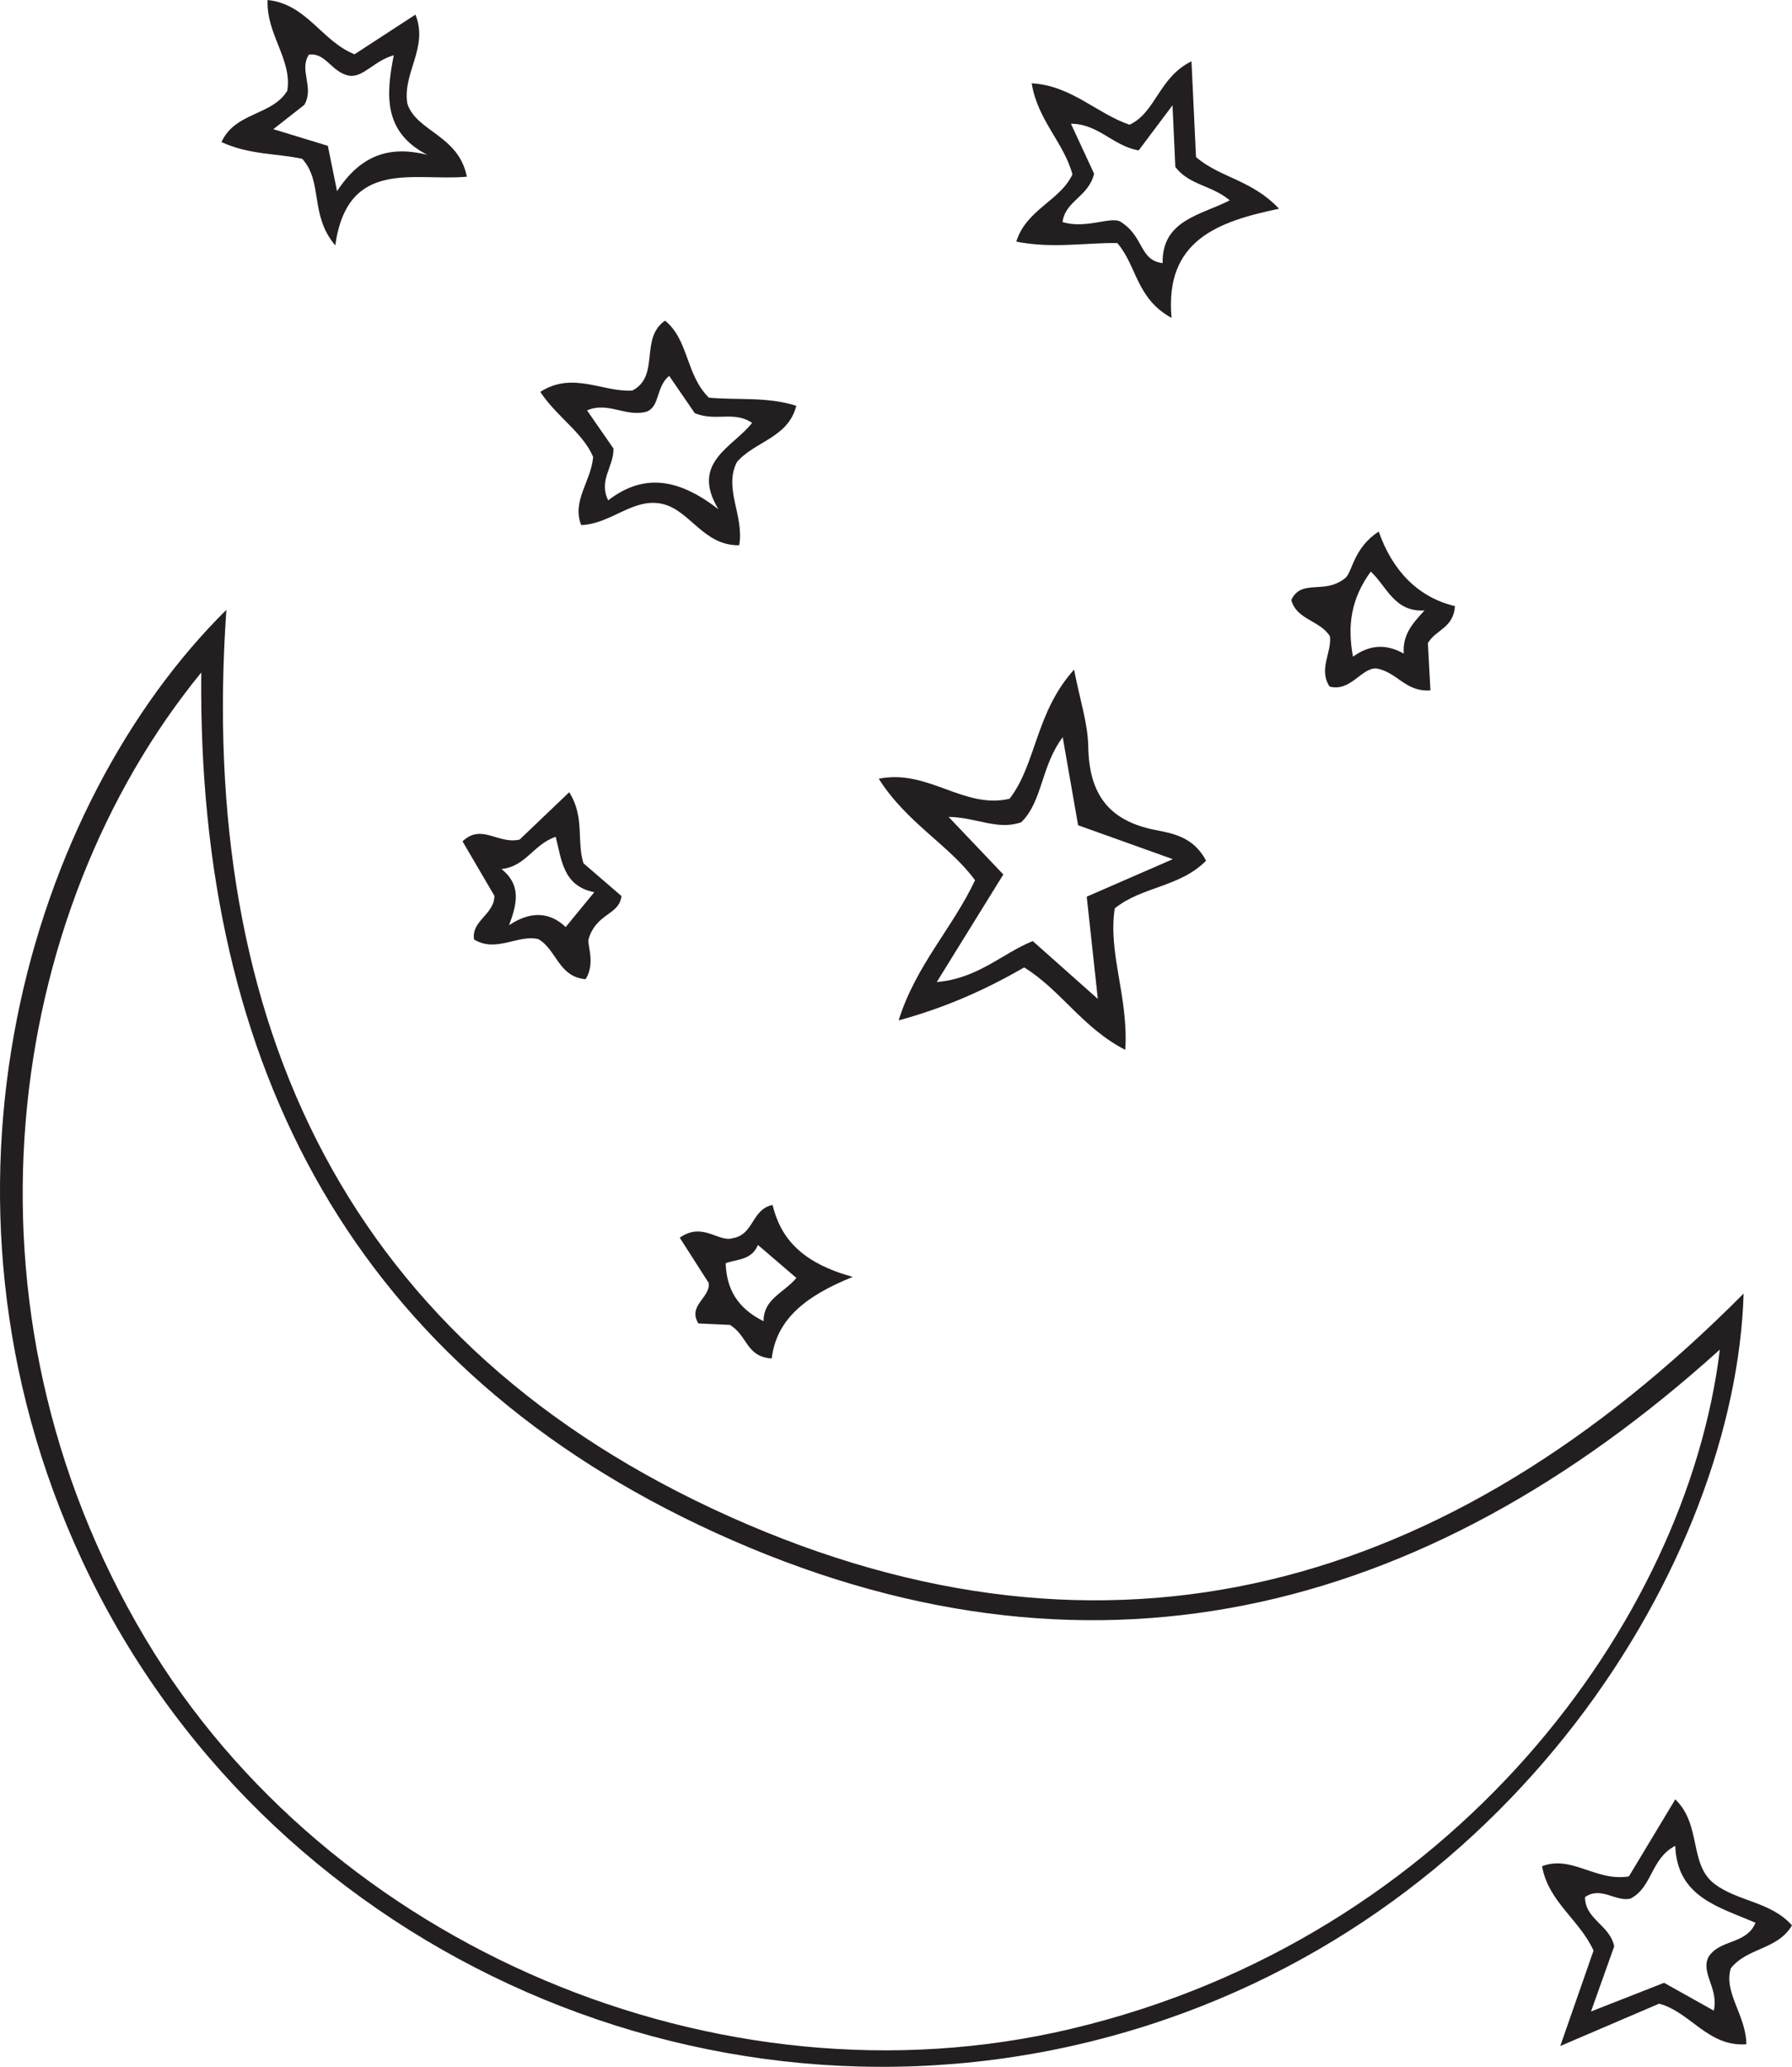
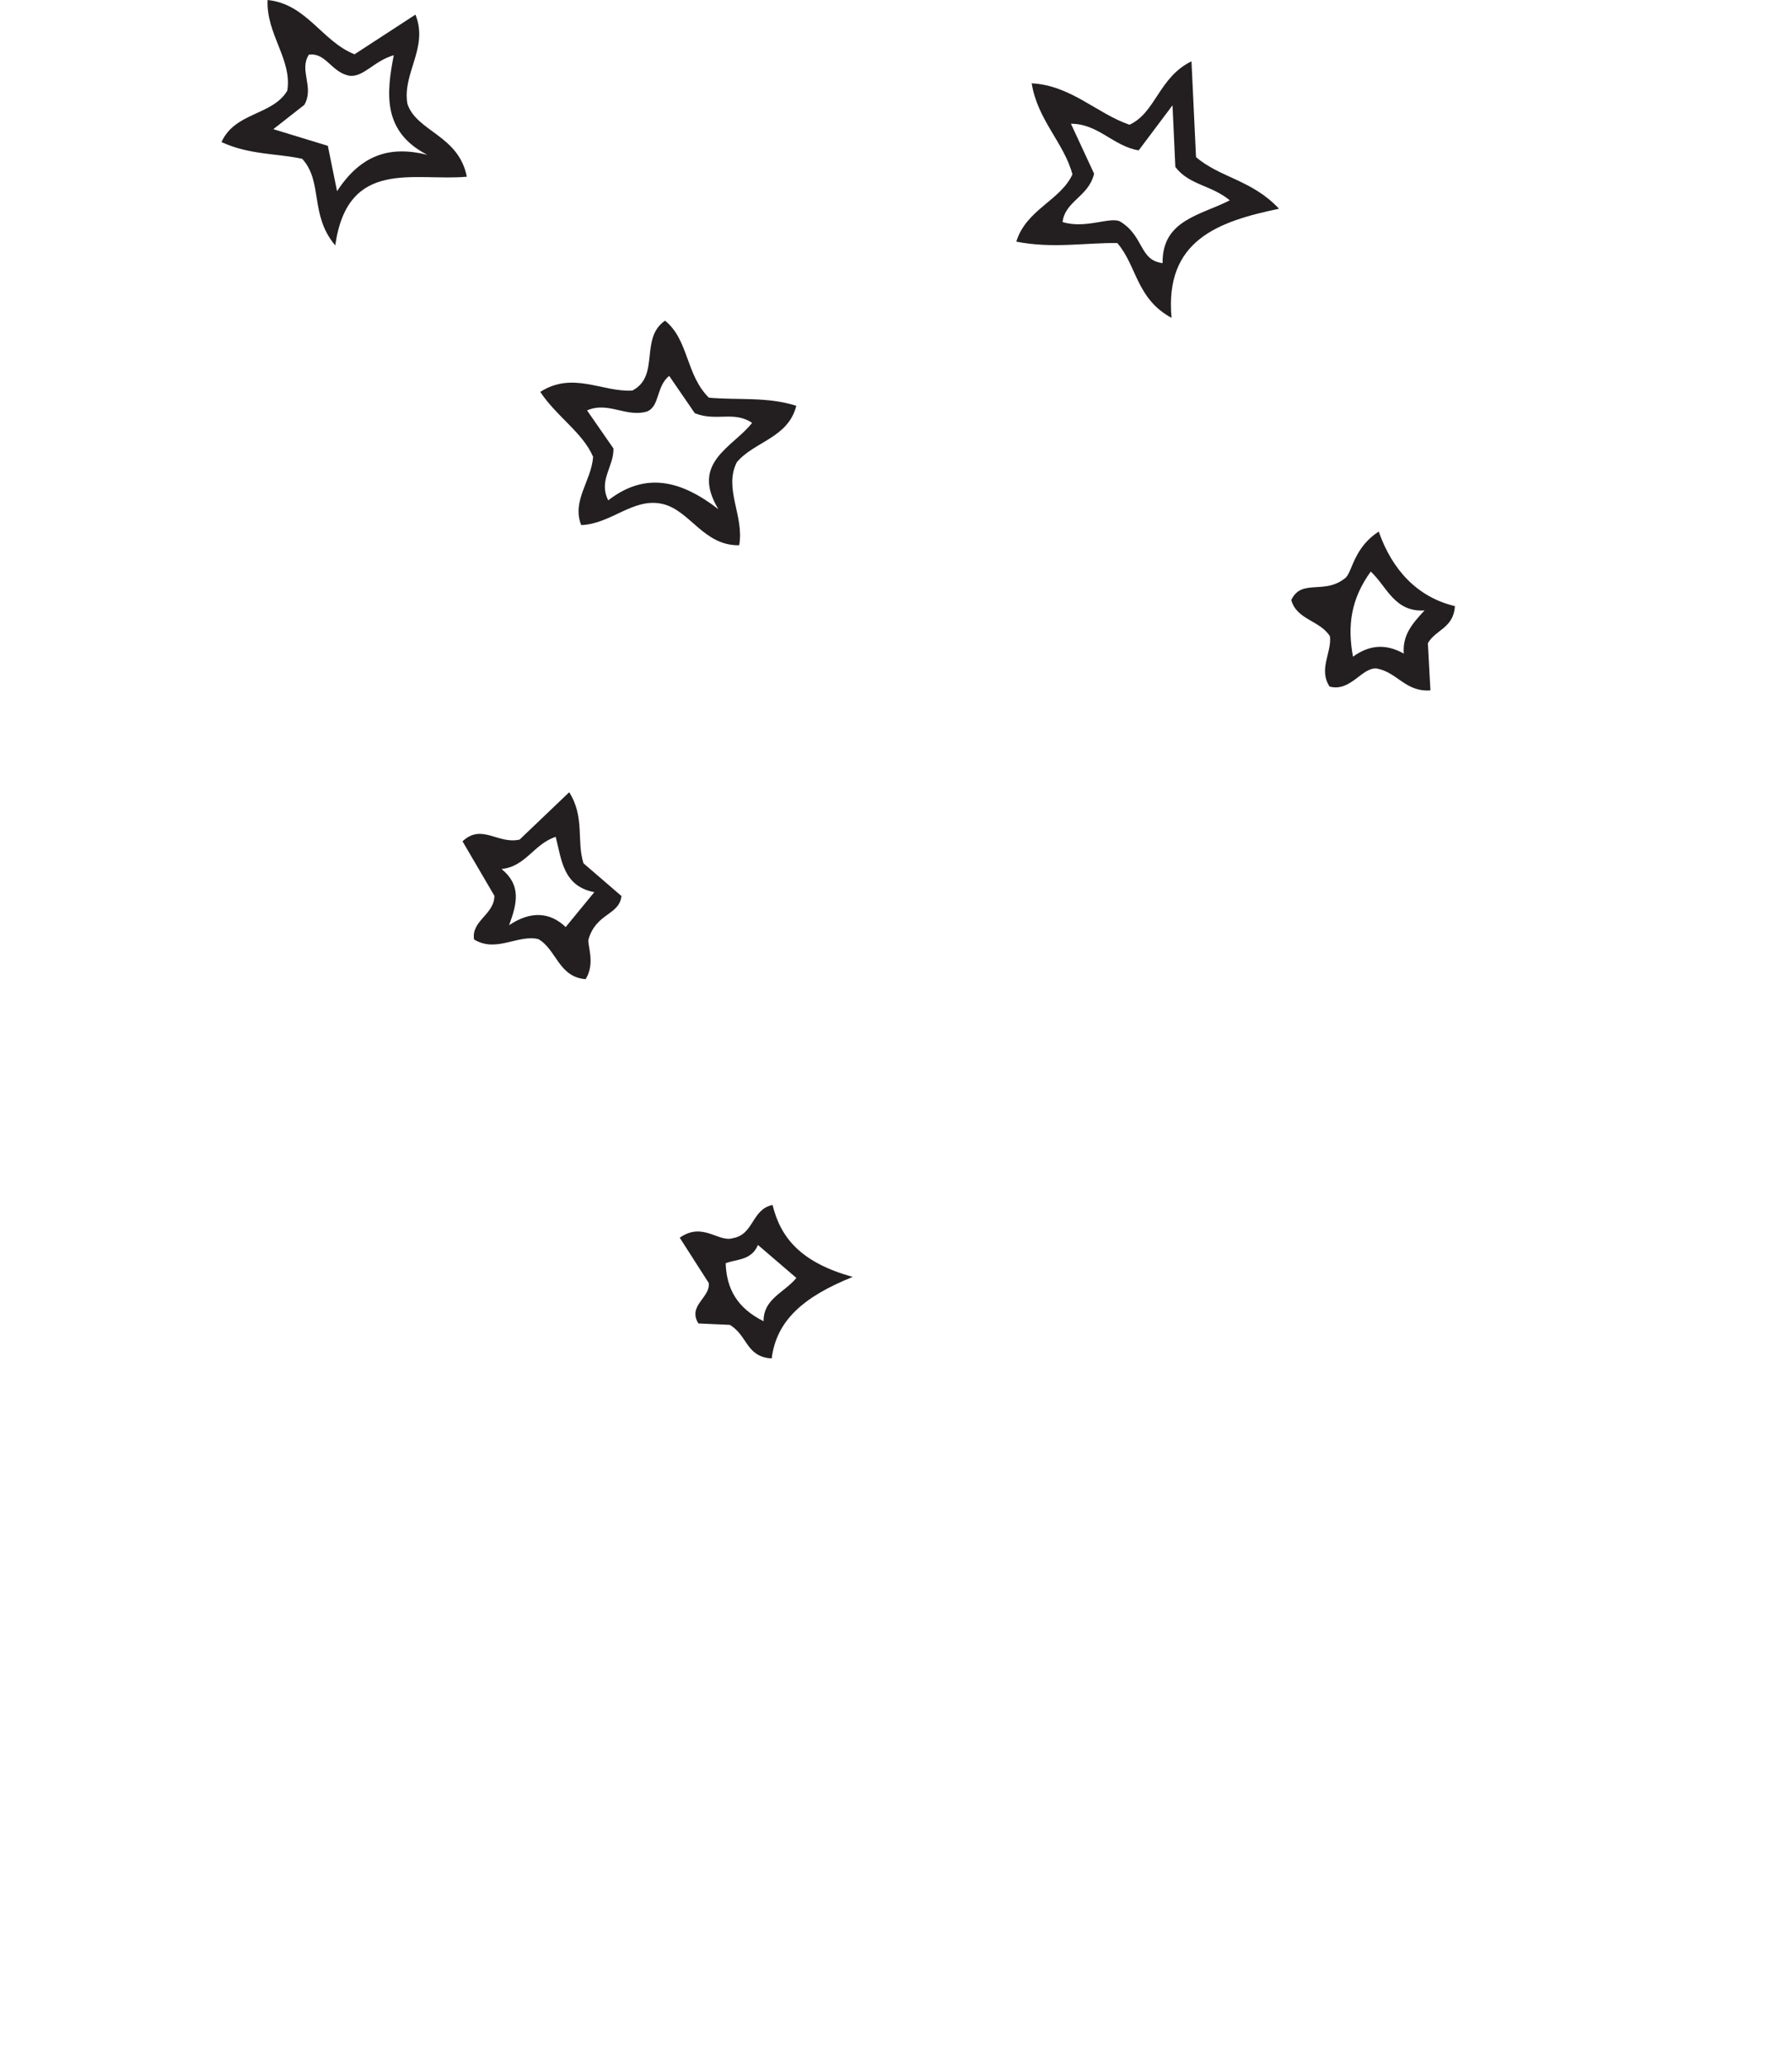
<svg xmlns="http://www.w3.org/2000/svg" width="201.202pt" height="232.089pt" viewBox="0 0 201.202 232.089" version="1.1">
  <defs>
    <clipPath id="clip1">
      <path d="M 0 68 L 196 68 L 196 232.09 L 0 232.09 Z M 0 68 " />
    </clipPath>
    <clipPath id="clip2">
-       <path d="M 173 202 L 201.203 202 L 201.203 230 L 173 230 Z M 173 202 " />
-     </clipPath>
+       </clipPath>
  </defs>
  <g id="surface1">
    <g clip-path="url(#clip1)" clip-rule="nonzero">
-       <path style=" stroke:none;fill-rule:evenodd;fill:rgb(13.73%,12.16%,12.549%);fill-opacity:1;" d="M 22.598 75.516 C 0.531 102.52 -5.828 146.84 16.34 184.023 C 36.898 218.504 80.656 237.203 120.238 227.828 C 163.238 217.641 189.398 181.969 193.102 151.547 C 159.777 181.66 121.906 191.09 80.371 172.133 C 39.996 153.707 22.137 119.984 22.598 75.516 M 195.77 145.254 C 194.887 174.945 170.035 216.363 124.605 228.688 C 78.582 241.172 29.266 218.375 9.199 175.18 C -9.984 133.895 3.465 90.172 25.418 68.48 C 22.16 115.125 39.16 151.141 81.961 170.32 C 124.562 189.41 162.738 178.543 195.77 145.254 " />
-     </g>
-     <path style=" stroke:none;fill-rule:evenodd;fill:rgb(13.73%,12.16%,12.549%);fill-opacity:1;" d="M 131.68 96.477 C 127.555 95 124.344 93.848 121.047 92.668 C 120.5 89.535 119.973 86.508 119.32 82.781 C 116.852 86.078 117.066 89.98 114.668 92.328 C 112.004 93.277 109.672 91.781 106.504 91.73 C 108.824 94.172 110.695 96.137 112.652 98.195 C 110.18 102.191 107.82 106 105.176 110.277 C 109.848 109.871 112.531 107.051 115.957 105.676 C 118.258 107.723 120.418 109.645 123.262 112.172 C 122.789 107.793 122.414 104.375 122.016 100.688 C 124.98 99.395 127.918 98.113 131.68 96.477 M 135.418 96.648 C 132.477 99.633 128.211 99.539 125.164 102 C 124.379 107.023 126.719 111.941 126.344 117.887 C 121.566 115.453 119.074 111.133 114.992 108.637 C 110.805 111.043 106.363 113.09 100.898 114.582 C 102.805 108.434 106.938 104.23 109.477 98.844 C 106.574 94.879 101.805 92.418 98.664 87.445 C 104.223 86.324 108.168 90.895 113.348 89.695 C 116.34 85.867 116.246 80.012 120.594 75.191 C 121.258 78.625 122.145 81.23 122.188 83.852 C 122.277 89.066 124.395 92.141 129.672 93.191 C 131.633 93.582 133.98 93.938 135.418 96.648 " />
+       </g>
    <path style=" stroke:none;fill-rule:evenodd;fill:rgb(13.73%,12.16%,12.549%);fill-opacity:1;" d="M 127.848 16.887 C 124.988 16.414 123.309 13.883 120.242 13.898 C 121.336 16.25 122.215 18.145 122.844 19.504 C 122.223 22.109 119.602 22.547 119.301 24.934 C 121.875 25.73 124.59 24.324 125.742 24.859 C 128.492 26.52 127.875 29.219 130.535 29.547 C 130.461 24.707 134.785 24.18 138.078 22.496 C 135.992 20.766 133.531 20.801 131.965 18.75 C 131.883 16.918 131.789 14.852 131.648 11.824 C 130.051 13.953 129.012 15.336 127.848 16.887 M 133.777 6.883 C 133.973 10.965 134.133 14.379 134.285 17.637 C 136.953 19.949 140.594 20.203 143.605 23.441 C 136.762 24.867 130.746 26.984 131.539 35.695 C 127.562 33.535 127.648 29.824 125.445 27.293 C 121.926 27.242 118.16 27.941 114.109 27.133 C 115.219 23.523 119.051 22.527 120.41 19.586 C 119.488 16.07 116.492 13.488 115.836 9.355 C 120.27 9.598 123.121 12.734 126.816 14.008 C 129.785 12.637 130.078 8.707 133.777 6.883 " />
    <path style=" stroke:none;fill-rule:evenodd;fill:rgb(13.73%,12.16%,12.549%);fill-opacity:1;" d="M 37.844 21.465 C 40.52 17.383 43.75 16.332 47.969 17.383 C 42.965 14.793 43.359 10.57 44.211 6.203 C 41.957 6.844 40.816 8.719 39.199 8.504 C 37.18 8.09 36.598 5.891 34.684 6.133 C 33.535 7.895 35.316 9.777 34.172 11.773 C 33.281 12.473 32.156 13.352 30.688 14.504 C 32.988 15.207 34.82 15.77 36.809 16.375 C 37.098 17.809 37.379 19.188 37.844 21.465 M 45.742 11.66 C 46.777 14.789 51.504 15.176 52.414 19.844 C 46.551 20.387 39.035 17.672 37.641 27.559 C 34.734 24.117 36.297 20.441 33.934 17.836 C 31.203 17.227 27.98 17.402 24.867 15.953 C 26.406 12.566 30.574 12.992 32.254 10.188 C 32.832 6.703 29.879 3.844 30.043 0 C 34.441 0.445 36.156 4.664 39.809 6.094 C 41.957 4.691 44.137 3.273 46.645 1.641 C 48.148 5.348 45.145 8.215 45.742 11.66 " />
    <path style=" stroke:none;fill-rule:evenodd;fill:rgb(13.73%,12.16%,12.549%);fill-opacity:1;" d="M 78.012 46.402 C 77.16 45.16 76.172 43.719 75.133 42.207 C 73.645 43.422 74.102 45.617 72.641 46.211 C 70.273 46.898 68.297 45.047 65.914 46.086 C 67.02 47.684 68.039 49.152 68.879 50.363 C 68.918 52.445 67.164 53.922 68.289 56.184 C 72.449 52.969 76.41 53.902 80.66 57.18 C 77.461 51.902 82.328 50.211 84.445 47.484 C 82.379 46.098 80.453 47.371 78.012 46.402 M 79.59 44.656 C 82.941 44.953 86.117 44.527 89.406 45.566 C 88.5 49.188 84.707 49.555 82.73 51.902 C 81.223 54.871 83.582 57.938 82.996 61.227 C 79 61.305 77.492 57.324 74.406 56.594 C 71.125 55.816 68.629 58.848 65.254 58.961 C 64.176 56.219 66.398 54.016 66.594 51.297 C 65.414 48.551 62.551 46.844 60.66 44.008 C 64.312 41.656 67.645 44.062 71.004 43.855 C 74.148 42.215 71.781 38.004 74.668 36.008 C 77.332 38.152 76.992 42.094 79.59 44.656 " />
    <g clip-path="url(#clip2)" clip-rule="nonzero">
-       <path style=" stroke:none;fill-rule:evenodd;fill:rgb(13.73%,12.16%,12.549%);fill-opacity:1;" d="M 178.633 225.875 C 181.773 224.641 184.316 223.645 186.836 222.652 C 188.734 223.715 190.5 224.703 192.422 225.777 C 192.988 223.277 190.922 221.559 191.828 219.746 C 193.133 217.723 196.07 218.379 197.105 215.914 C 193.008 214.125 188.309 213.055 188.094 207.27 C 185.336 208.699 185.527 211.922 183.094 213.184 C 181.461 213.629 179.754 211.762 177.969 213.027 C 177.926 215.488 180.789 216.199 181.238 218.566 C 180.477 220.703 179.664 222.984 178.633 225.875 M 175.184 229.75 C 176.77 225.195 177.852 222.094 178.918 219.035 C 177.375 215.602 173.828 213.543 173.141 209.559 C 176.488 208.281 179.168 211.312 182.887 210.707 C 184.43 208.145 186.184 205.23 188.098 202.051 C 191.105 204.965 189.582 209.387 192.562 211.594 C 195.152 213.516 198.852 213.559 201.203 216.203 C 199.539 218.988 196.242 218.648 194.332 221.02 C 193.496 223.746 196.039 226.273 196.078 229.551 C 191.797 229.883 189.766 225.91 186.281 224.996 C 183.043 226.383 179.75 227.793 175.184 229.75 " />
-     </g>
+       </g>
    <path style=" stroke:none;fill-rule:evenodd;fill:rgb(13.73%,12.16%,12.549%);fill-opacity:1;" d="M 57.16 103.895 C 59.605 102.246 61.781 102.43 63.512 104.102 C 64.629 102.742 65.441 101.75 66.727 100.184 C 63.203 99.5 63.055 96.52 62.391 93.965 C 59.895 94.809 59.039 97.305 56.312 97.582 C 58.531 99.395 58.078 101.406 57.16 103.895 M 63.91 88.961 C 65.684 91.773 64.715 94.414 65.512 96.941 C 66.875 98.113 68.367 99.402 69.777 100.617 C 69.531 102.789 66.957 102.492 66.078 105.473 C 65.902 106.047 66.891 108.137 65.754 109.953 C 62.715 109.719 62.484 106.621 60.445 105.453 C 58.129 104.91 55.723 107.02 53.227 105.496 C 52.891 103.383 55.492 102.719 55.512 100.594 C 54.398 98.688 53.164 96.586 51.93 94.473 C 54.113 92.43 55.875 94.84 58.344 94.277 C 59.809 92.879 61.695 91.078 63.91 88.961 " />
    <path style=" stroke:none;fill-rule:evenodd;fill:rgb(13.73%,12.16%,12.549%);fill-opacity:1;" d="M 157.613 73.391 C 157.469 71.328 158.5 70.098 159.945 68.547 C 156.547 68.758 155.703 65.836 153.906 64.184 C 151.691 67.238 151.262 70.234 151.91 73.738 C 153.773 72.402 155.594 72.266 157.613 73.391 M 160.605 77.527 C 157.77 77.715 156.922 75.496 154.559 75.062 C 152.898 74.926 151.652 77.723 149.285 77.094 C 147.996 75.152 149.559 73.238 149.32 71.445 C 148.195 69.648 145.598 69.617 144.98 67.379 C 146.168 64.891 148.719 66.883 151.117 64.848 C 151.852 64.086 152.047 61.469 154.801 59.688 C 156.309 64.016 159.168 67.07 163.359 68.062 C 163.199 70.547 161.188 70.695 160.32 72.223 C 160.402 73.758 160.496 75.516 160.605 77.527 " />
    <path style=" stroke:none;fill-rule:evenodd;fill:rgb(13.73%,12.16%,12.549%);fill-opacity:1;" d="M 89.418 143.504 C 88.02 142.305 86.703 141.176 85.102 139.801 C 84.359 141.562 82.703 141.371 81.477 141.852 C 81.574 144.73 82.77 146.887 85.734 148.363 C 85.707 145.852 88.027 145.176 89.418 143.504 M 76.32 138.984 C 78.906 137.164 80.656 139.535 82.27 139.039 C 84.672 138.633 84.375 135.785 86.742 135.309 C 87.668 139.121 90.07 141.812 95.742 143.387 C 90.145 145.637 87.168 148.328 86.645 152.543 C 83.738 152.355 83.973 149.984 81.945 148.773 C 81.242 148.742 79.805 148.676 78.414 148.613 C 77.168 146.586 79.801 145.711 79.57 144.062 C 78.527 142.426 77.48 140.789 76.32 138.984 " />
  </g>
</svg>